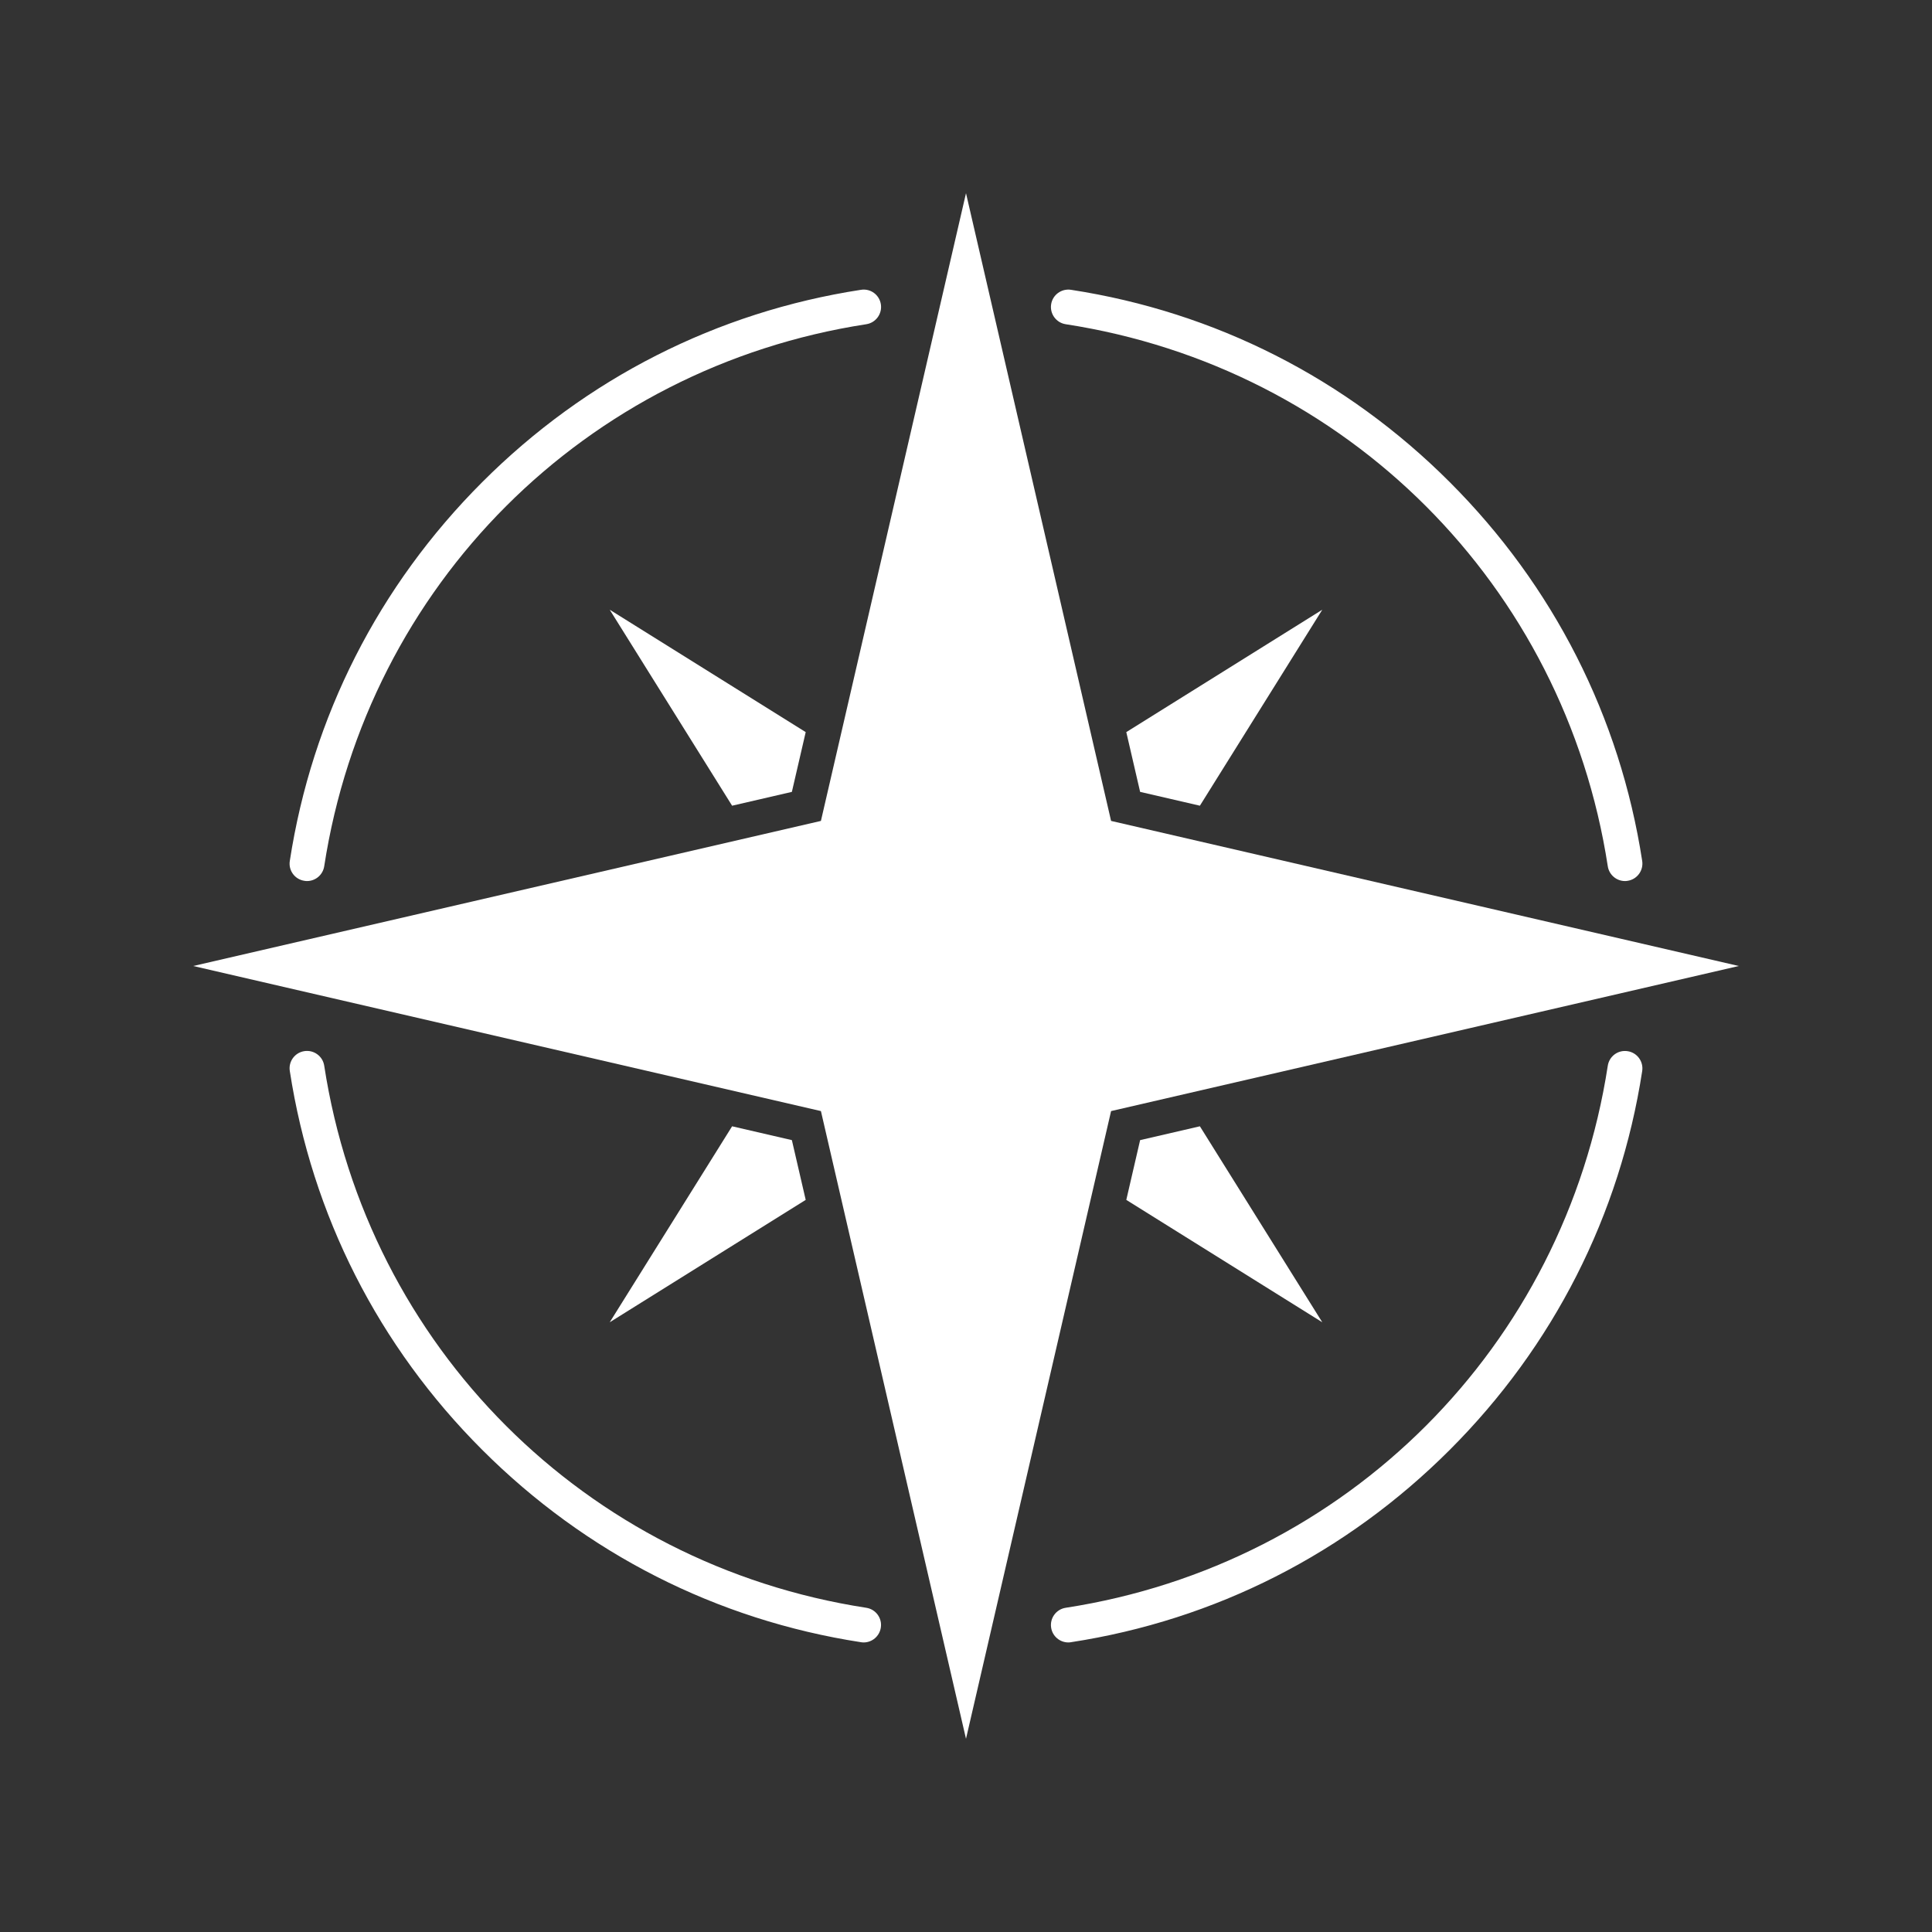
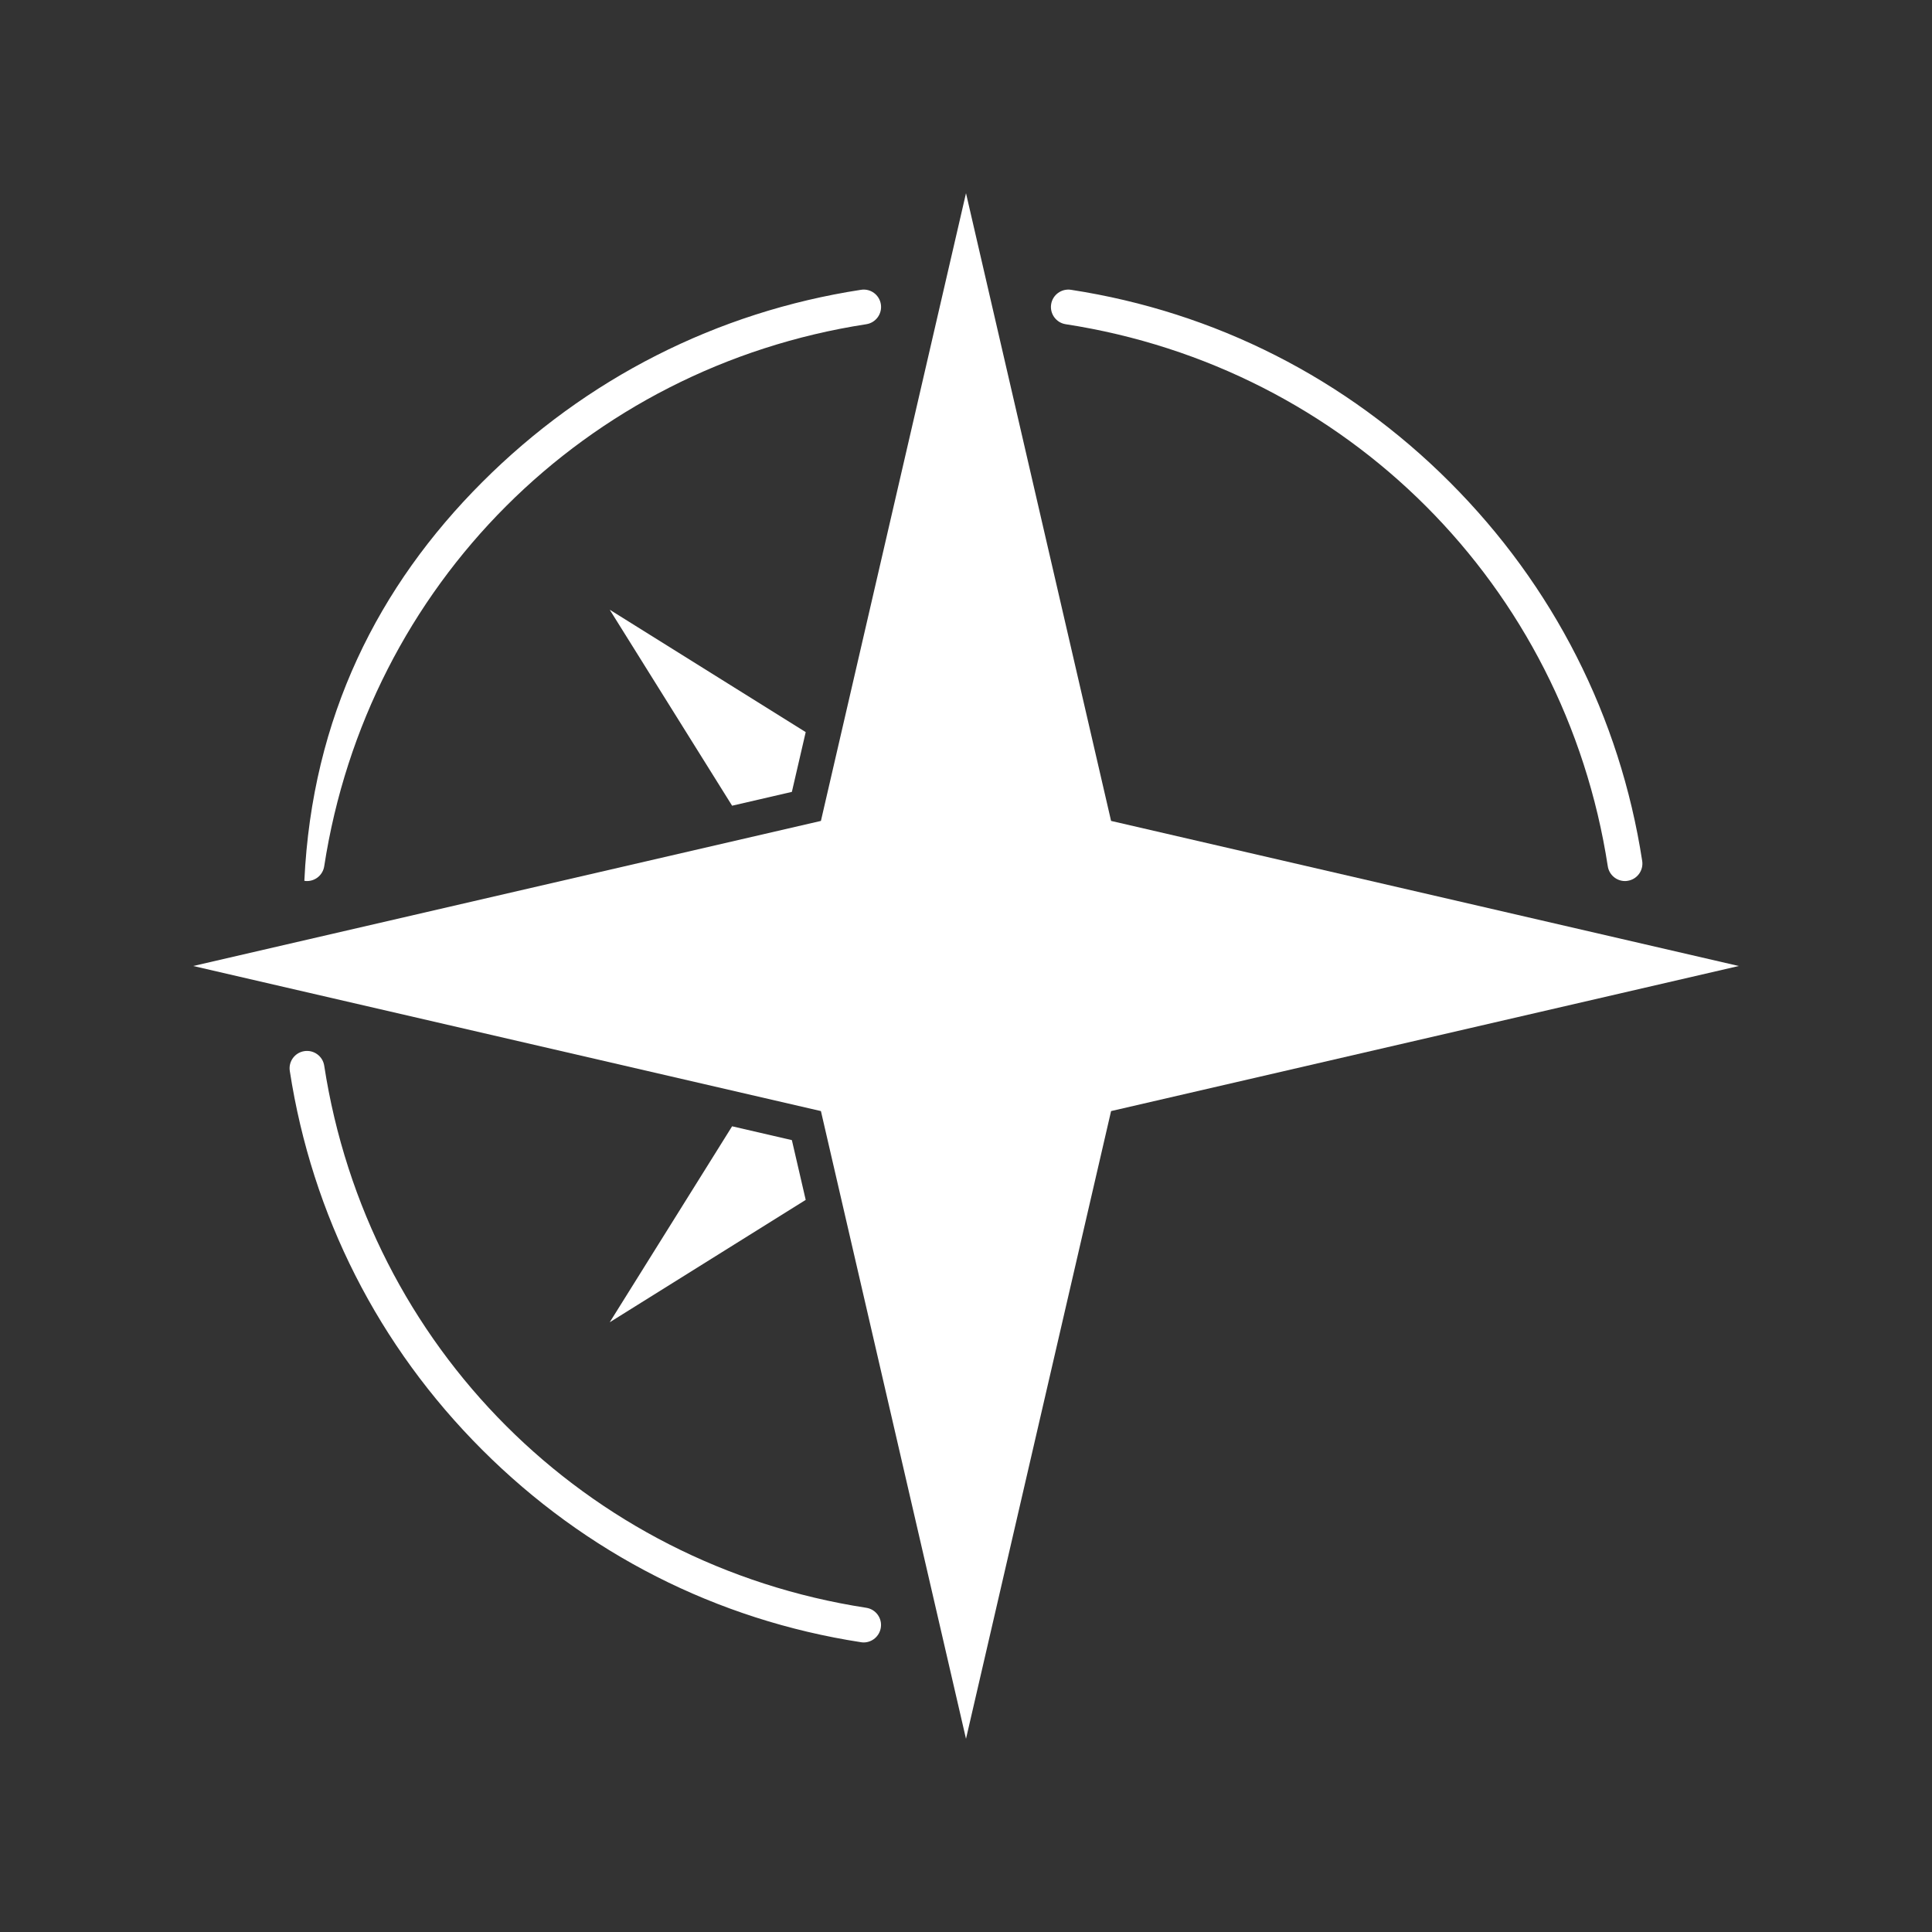
<svg xmlns="http://www.w3.org/2000/svg" version="1.0" preserveAspectRatio="xMidYMid meet" height="500" viewBox="0 0 375 375" zoomAndPan="magnify" width="500">
  <rect x="0" y="0" width="375" height="375" fill="#333333" stroke="none" />
  <defs>
    <clipPath id="fa076deeec">
      <path clip-rule="nonzero" d="M 37.5 37.5 L 337.5 37.5 L 337.5 337.5 L 37.5 337.5 Z M 37.5 37.5" />
    </clipPath>
  </defs>
  <path fill-rule="nonzero" fill-opacity="1" d="M 315.41 171.012 C 313.77 171.012 312.328 169.816 312.07 168.141 C 303.668 113.613 261.387 71.332 206.848 62.93 C 205.008 62.648 203.742 60.914 204.023 59.074 C 204.305 57.234 206.027 55.969 207.879 56.25 C 235.863 60.551 261.293 73.465 281.402 93.586 C 301.523 113.707 314.438 139.137 318.75 167.109 C 319.031 168.961 317.766 170.684 315.926 170.965 C 315.75 171 315.574 171.012 315.41 171.012" fill="#ffffff" />
-   <path fill-rule="nonzero" fill-opacity="1" d="M 59.59 171.012 C 59.426 171.012 59.25 171 59.074 170.965 C 57.223 170.684 55.957 168.961 56.25 167.109 C 60.562 139.137 73.477 113.707 93.598 93.586 C 113.707 73.465 139.137 60.551 167.121 56.25 C 168.973 55.957 170.695 57.223 170.977 59.074 C 171.258 60.914 169.992 62.648 168.152 62.93 C 113.613 71.332 71.332 113.613 62.93 168.141 C 62.672 169.816 61.23 171.012 59.59 171.012" fill="#ffffff" />
+   <path fill-rule="nonzero" fill-opacity="1" d="M 59.59 171.012 C 59.426 171.012 59.25 171 59.074 170.965 C 60.562 139.137 73.477 113.707 93.598 93.586 C 113.707 73.465 139.137 60.551 167.121 56.25 C 168.973 55.957 170.695 57.223 170.977 59.074 C 171.258 60.914 169.992 62.648 168.152 62.93 C 113.613 71.332 71.332 113.613 62.93 168.141 C 62.672 169.816 61.23 171.012 59.59 171.012" fill="#ffffff" />
  <path fill-rule="nonzero" fill-opacity="1" d="M 167.637 318.797 C 167.461 318.797 167.285 318.785 167.109 318.75 C 139.137 314.438 113.707 301.523 93.586 281.402 C 73.465 261.293 60.562 235.863 56.25 207.879 C 55.957 206.039 57.223 204.305 59.074 204.023 C 60.926 203.742 62.648 205.008 62.93 206.848 C 71.332 261.387 113.613 303.668 168.141 312.07 C 169.992 312.352 171.258 314.086 170.965 315.926 C 170.707 317.602 169.266 318.797 167.637 318.797" fill="#ffffff" />
-   <path fill-rule="nonzero" fill-opacity="1" d="M 207.363 318.797 C 205.723 318.797 204.281 317.602 204.023 315.926 C 203.742 314.086 205.008 312.352 206.848 312.07 C 261.387 303.668 303.668 261.387 312.07 206.859 C 312.352 205.008 314.074 203.742 315.926 204.035 C 317.766 204.316 319.031 206.039 318.75 207.891 C 314.438 235.863 301.523 261.293 281.402 281.414 C 261.281 301.535 235.863 314.449 207.879 318.75 C 207.703 318.785 207.527 318.797 207.363 318.797" fill="#ffffff" />
  <g clip-path="url(#fa076deeec)">
    <path fill-rule="nonzero" fill-opacity="1" d="M 215.66 159.34 L 187.5 37.5 L 159.34 159.34 L 37.5 187.5 L 159.34 215.66 L 187.5 337.5 L 215.66 215.66 L 337.5 187.5 L 215.66 159.34" fill="#ffffff" />
  </g>
  <path fill-rule="nonzero" fill-opacity="1" d="M 153.703 153.703 L 156.387 142.102 L 118.348 118.348 L 142.102 156.387 L 153.703 153.703" fill="#ffffff" />
-   <path fill-rule="nonzero" fill-opacity="1" d="M 221.297 153.703 L 232.898 156.387 L 256.652 118.348 L 218.613 142.102 L 221.297 153.703" fill="#ffffff" />
-   <path fill-rule="nonzero" fill-opacity="1" d="M 221.297 221.297 L 218.613 232.898 L 256.652 256.652 L 232.898 218.613 L 221.297 221.297" fill="#ffffff" />
  <path fill-rule="nonzero" fill-opacity="1" d="M 153.703 221.297 L 142.102 218.613 L 118.348 256.652 L 156.387 232.898 L 153.703 221.297" fill="#ffffff" />
</svg>